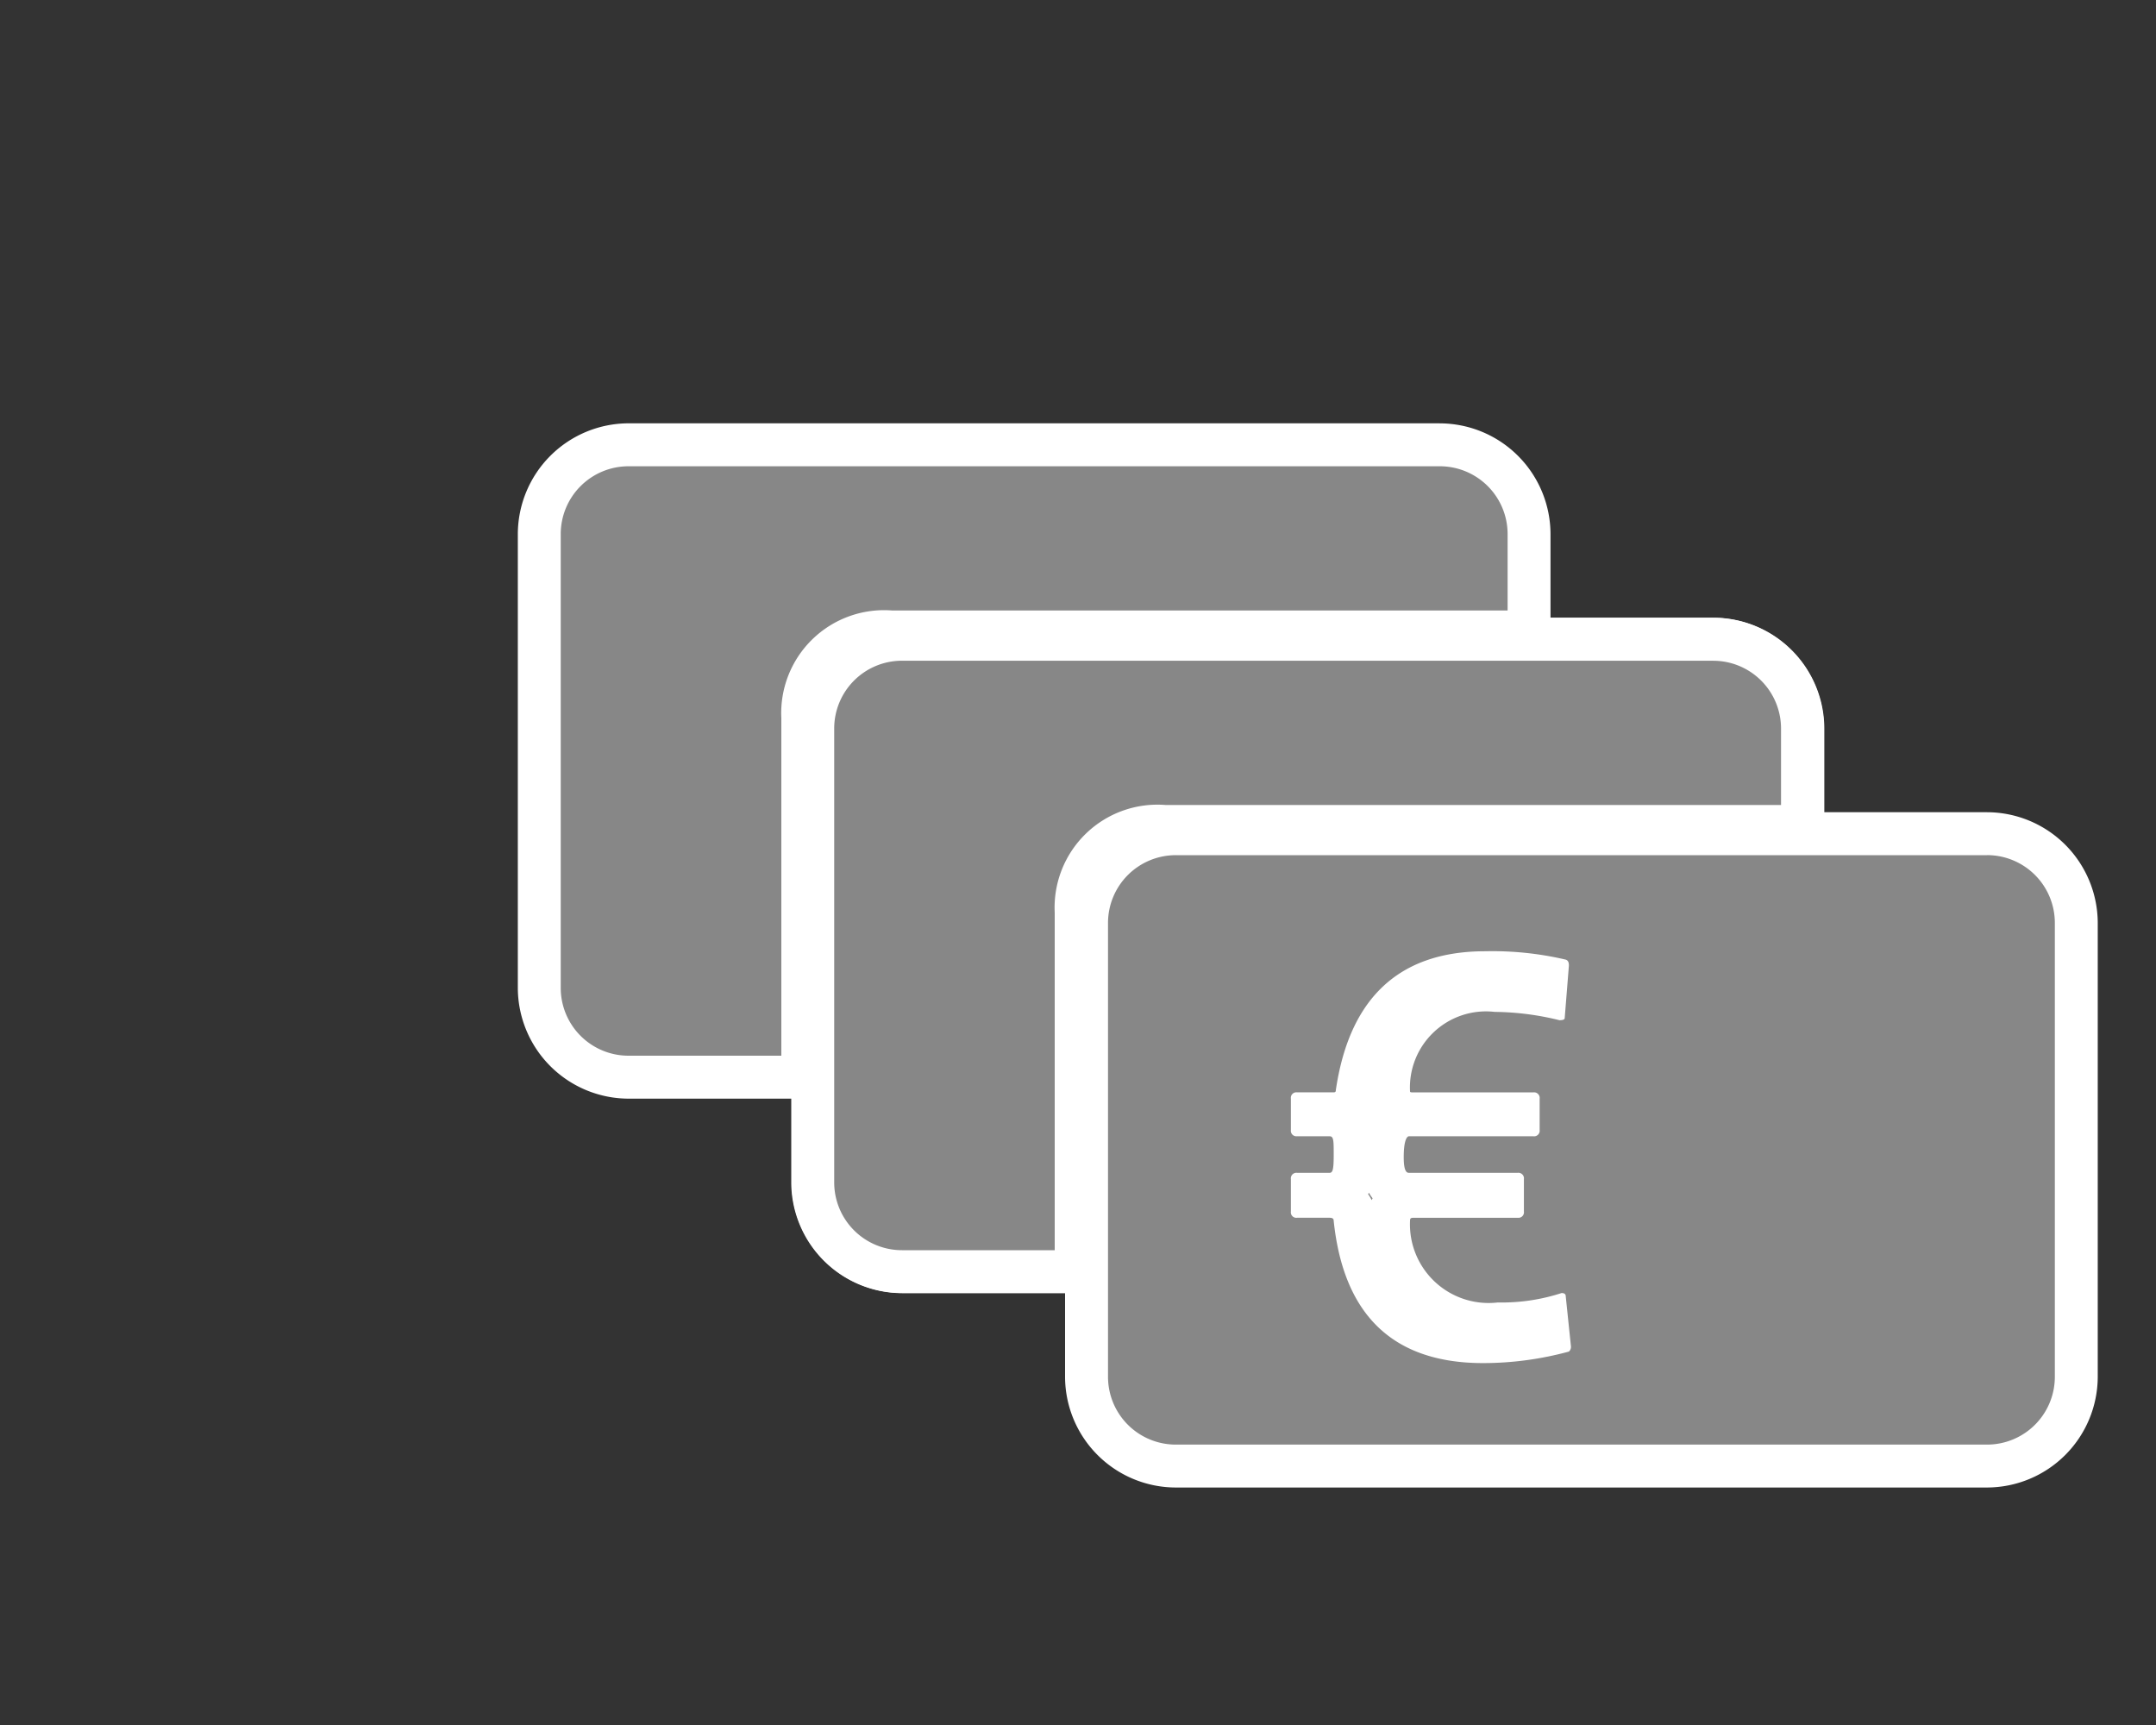
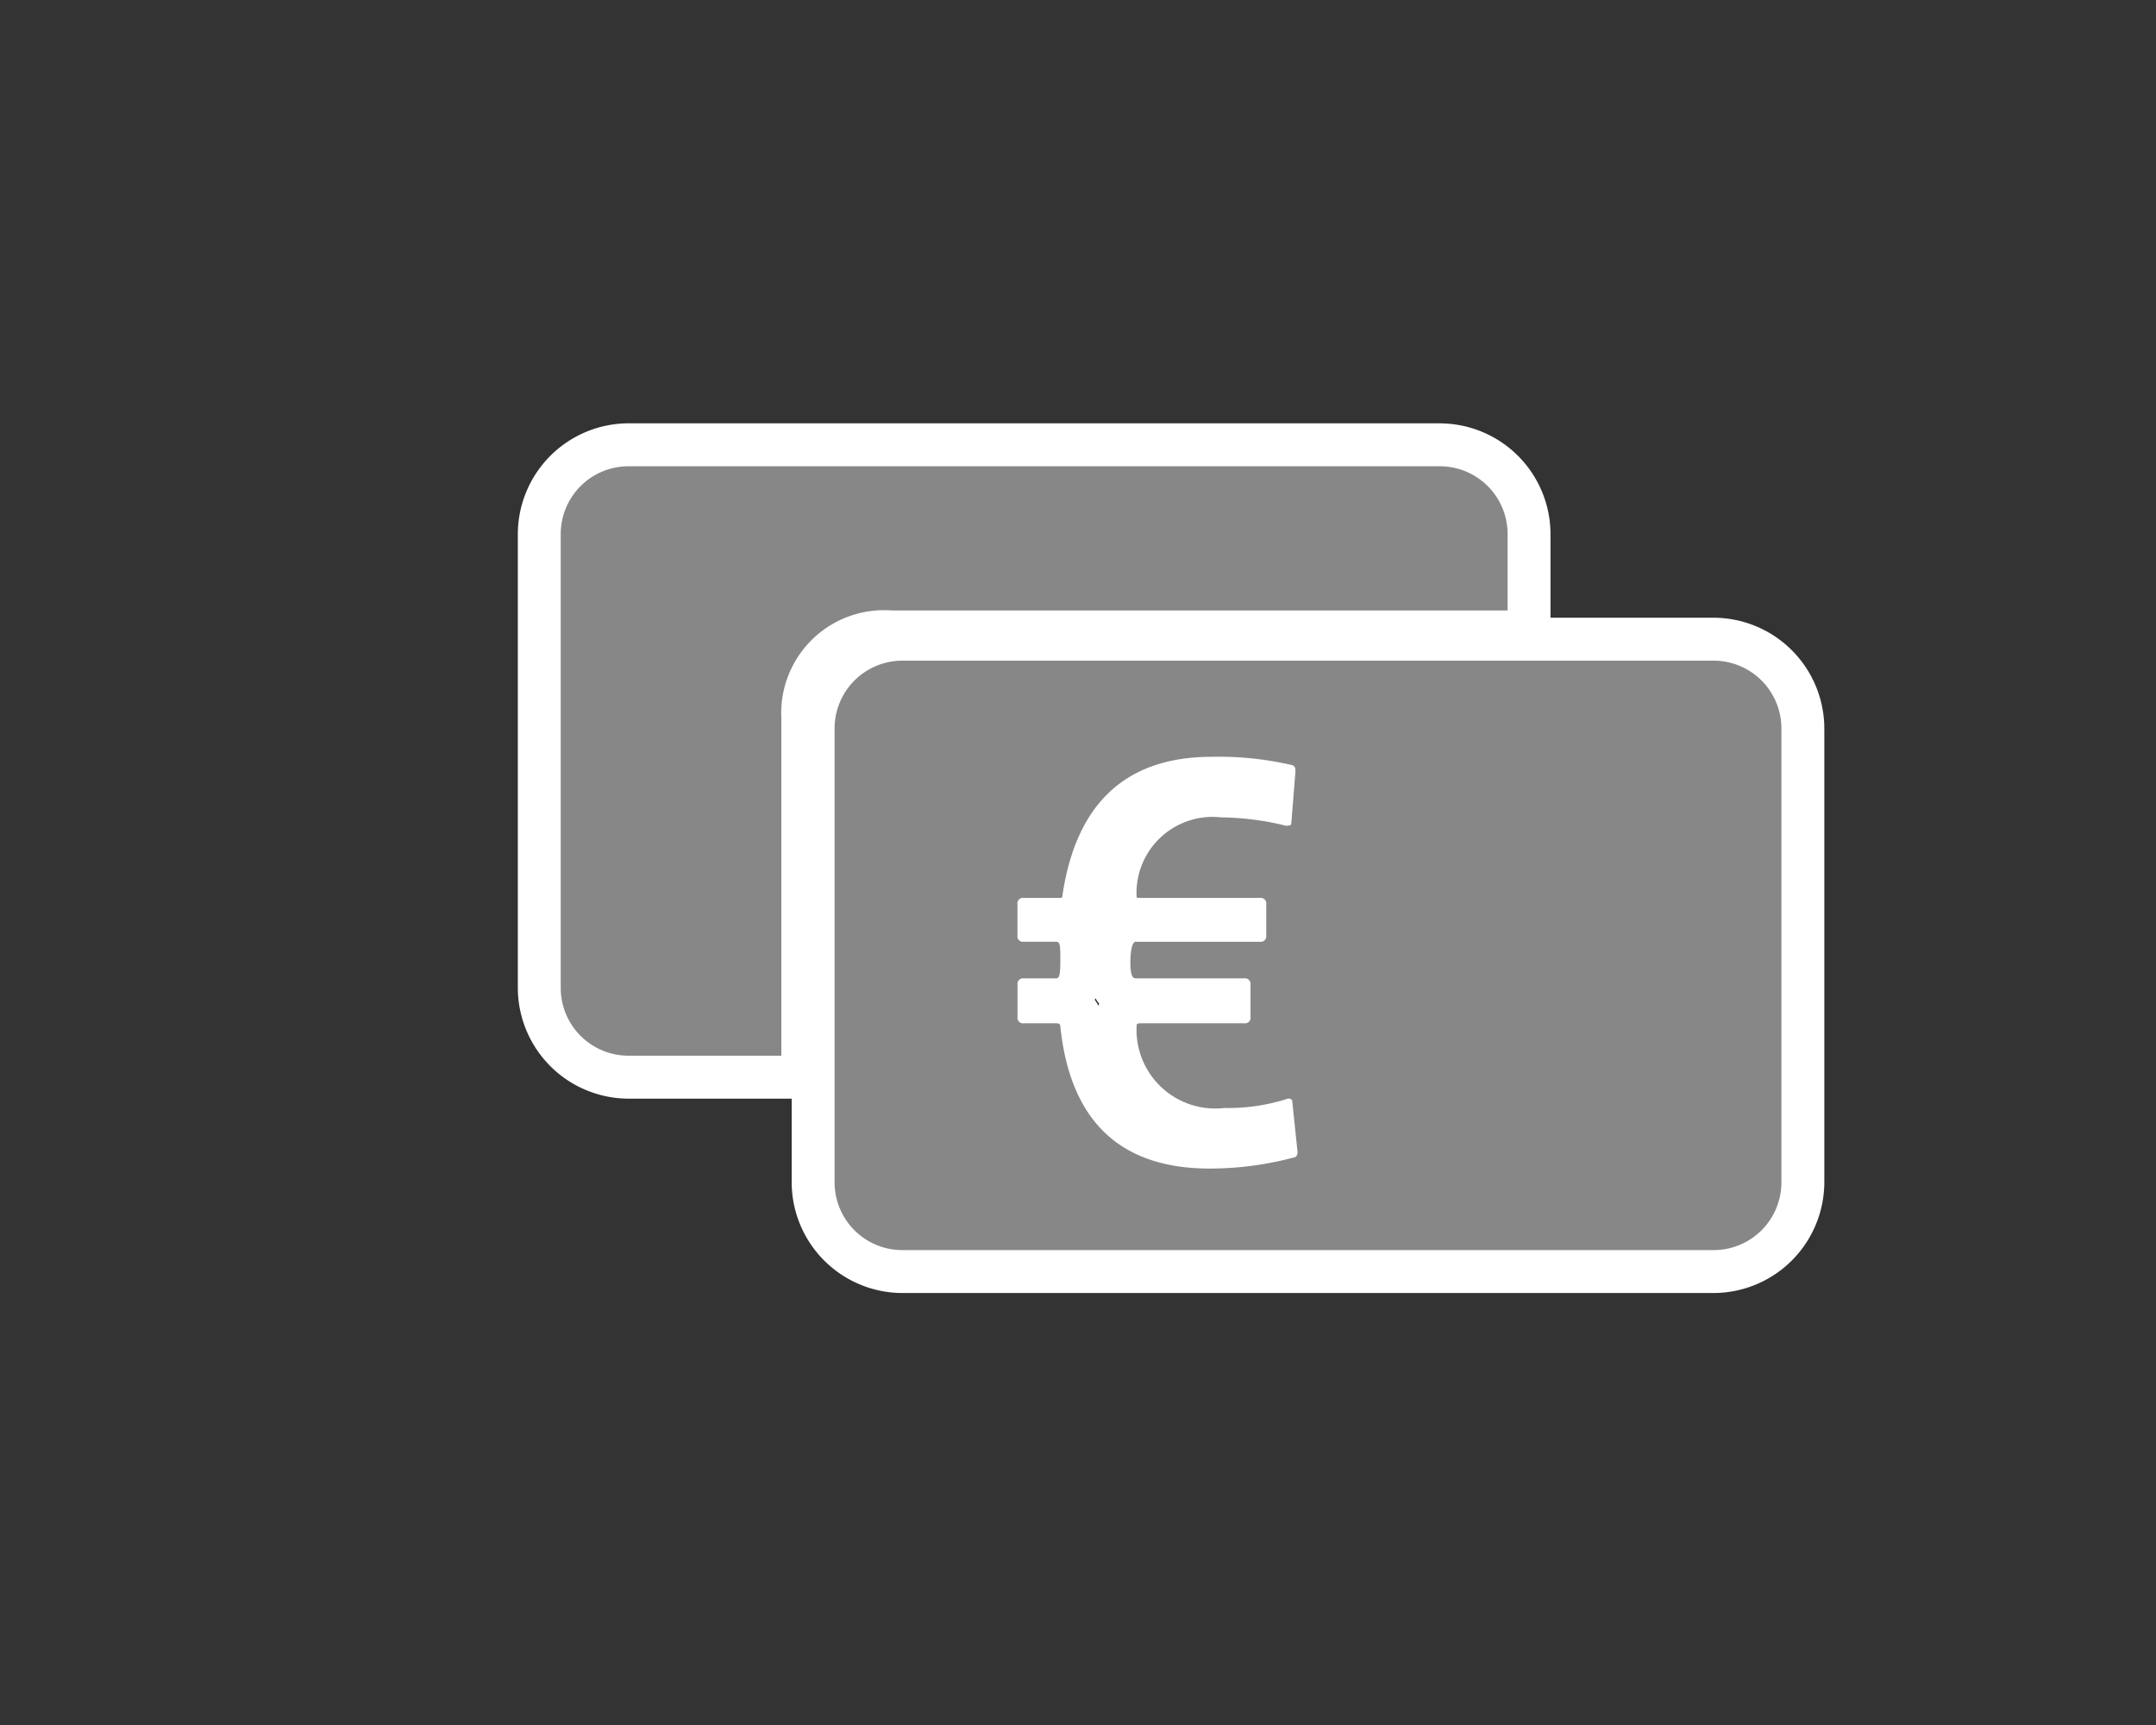
<svg xmlns="http://www.w3.org/2000/svg" viewBox="0 0 50 40">
  <rect x="0" y="0" width="50" height="40" fill="#333333" stroke="none" />
  <defs>
    <style>.e41cf215-51a1-424a-9783-14f0cb09a1d8{fill:#878787;}.b005728f-5d6e-4f3c-9fe3-801f1ee0fa88{fill:#fff;}</style>
  </defs>
  <g id="f53c418f-53b8-41a9-94a1-d23a37d053cb" data-name="icoontjes">
    <path class="e41cf215-51a1-424a-9783-14f0cb09a1d8" d="M20.93,29.487a2.075,2.075,0,0,1-2.073-2.073V16.895A2.075,2.075,0,0,1,20.93,14.822H39.737a2.075,2.075,0,0,1,2.073,2.073V27.413a2.075,2.075,0,0,1-2.073,2.073Zm3.563-6.256a.564.564,0,0,1,.595.571c.2,1.893,1.144,2.798,2.967,2.798a7.52,7.52,0,0,0,1.509-.161l-.038-.354a5.368,5.368,0,0,1-1.132.106,2.306,2.306,0,0,1-2.532-2.346.569.569,0,0,1,.618-.614h2.022V23.185H26.335c-.231,0-.62-.112-.62-.861,0-.812.337-.983.62-.983h2.531v-.02H25.958l-.097-.522a2.259,2.259,0,0,1,2.461-2.34,7.173,7.173,0,0,1,1.168.108l.033-.418a9.781,9.781,0,0,0-1.419-.101c-1.749,0-2.694.889-2.974,2.798l-.062.426-.503.049h-.471v.02h.399c.595,0,.595.608.595.935,0,.249,0,.91-.595.91h-.399v.046ZM14.58,24.978a2.075,2.075,0,0,1-2.073-2.072V12.387A2.075,2.075,0,0,1,14.58,10.314H33.388a2.075,2.075,0,0,1,2.073,2.073v2.267H20.688a1.888,1.888,0,0,0-2.07,1.998v8.326Z" />
    <path class="b005728f-5d6e-4f3c-9fe3-801f1ee0fa88" d="M33.388,10.812a1.572,1.572,0,0,1,1.575,1.575v1.769H20.688a2.386,2.386,0,0,0-2.568,2.496V24.48H14.58a1.572,1.572,0,0,1-1.576-1.575V12.387A1.572,1.572,0,0,1,14.58,10.812H33.388m6.35,4.508a1.572,1.572,0,0,1,1.575,1.575V27.413a1.572,1.572,0,0,1-1.575,1.575H20.93a1.572,1.572,0,0,1-1.575-1.575V16.895A1.572,1.572,0,0,1,20.93,15.32H39.737M23.742,21.838h.751c.097,0,.097.097.097.437s-.024.411-.097.411h-.751a.129.129,0,0,0-.145.146v.751a.128.128,0,0,0,.145.145h.751c.073,0,.097.024.097.073.218,2.084,1.285,3.296,3.465,3.296a7.583,7.583,0,0,0,1.988-.267.143.143,0,0,0,.048-.121L29.97,25.547c0-.073-.073-.073-.097-.073a4.477,4.477,0,0,1-1.478.218,1.824,1.824,0,0,1-2.036-1.891c0-.073.025-.073.122-.073h2.375a.128.128,0,0,0,.145-.145v-.751a.129.129,0,0,0-.145-.146h-2.52c-.049,0-.121-.024-.121-.363,0-.388.073-.485.121-.485h2.884a.129.129,0,0,0,.146-.145v-.727a.129.129,0,0,0-.146-.145H26.456c-.073,0-.097,0-.097-.025a1.764,1.764,0,0,1,1.963-1.842,6.476,6.476,0,0,1,1.503.194c.096,0,.121-.024.121-.048l.097-1.212c0-.048,0-.121-.073-.145a7.469,7.469,0,0,0-1.866-.194c-2.133,0-3.175,1.236-3.466,3.223,0,.049-.024.049-.073.049h-.824a.128.128,0,0,0-.145.145v.727a.128.128,0,0,0,.145.145m9.646-12.022H14.58a2.574,2.574,0,0,0-2.571,2.57V22.905A2.574,2.574,0,0,0,14.58,25.476H18.36v1.937a2.573,2.573,0,0,0,2.57,2.57H39.737a2.574,2.574,0,0,0,2.571-2.57V16.895a2.574,2.574,0,0,0-2.571-2.571H35.958V12.387a2.573,2.573,0,0,0-2.571-2.57ZM25.388,23.182l.018-.033a1.084,1.084,0,0,0,.086.128c-.007.014-.015.028-.021.042a1.039,1.039,0,0,0-.083-.137Z" />
-     <path class="e41cf215-51a1-424a-9783-14f0cb09a1d8" d="M27.271,33.995a2.075,2.075,0,0,1-2.073-2.072V21.405a2.075,2.075,0,0,1,2.073-2.073H46.078a2.075,2.075,0,0,1,2.073,2.073V31.923a2.075,2.075,0,0,1-2.073,2.072Zm3.562-6.255a.564.564,0,0,1,.595.571c.2,1.893,1.144,2.798,2.967,2.798a7.508,7.508,0,0,0,1.509-.161l-.038-.354a5.364,5.364,0,0,1-1.132.106,2.307,2.307,0,0,1-2.532-2.346.569.569,0,0,1,.618-.614h2.022v-.046H32.676c-.232,0-.62-.112-.62-.861,0-.812.337-.983.62-.983h2.531V25.83h-2.41a.533.533,0,0,1-.595-.522,2.259,2.259,0,0,1,2.462-2.34,7.166,7.166,0,0,1,1.168.108l.033-.418a9.618,9.618,0,0,0-1.419-.101c-1.748,0-2.694.889-2.974,2.797l-.062.426-.502.05h-.471V25.85h.399c.595,0,.595.608.595.935,0,.249,0,.91-.595.91h-.399v.046Zm-9.913,1.747a2.075,2.075,0,0,1-2.073-2.072V16.897a2.075,2.075,0,0,1,2.073-2.073H39.729a2.075,2.075,0,0,1,2.073,2.073v2.267H27.029a1.888,1.888,0,0,0-2.07,1.998v8.326Z" />
-     <path class="b005728f-5d6e-4f3c-9fe3-801f1ee0fa88" d="M39.729,15.322a1.572,1.572,0,0,1,1.575,1.575v1.769H27.029A2.386,2.386,0,0,0,24.46,21.162V28.99H20.921a1.572,1.572,0,0,1-1.575-1.575V16.896a1.572,1.572,0,0,1,1.575-1.575H39.729m6.35,4.508a1.572,1.572,0,0,1,1.575,1.575V31.923a1.572,1.572,0,0,1-1.575,1.575H27.271a1.572,1.572,0,0,1-1.575-1.575V21.404A1.572,1.572,0,0,1,27.271,19.83H46.078M30.082,26.348h.751c.097,0,.097.097.097.437s-.024.411-.097.411h-.751a.129.129,0,0,0-.145.146v.751a.128.128,0,0,0,.145.145h.751c.073,0,.097.024.097.073.218,2.084,1.285,3.297,3.466,3.297a7.585,7.585,0,0,0,1.988-.267.144.144,0,0,0,.048-.121l-.121-1.163c0-.073-.073-.073-.097-.073a4.481,4.481,0,0,1-1.478.218A1.824,1.824,0,0,1,32.7,28.311c0-.073.024-.073.121-.073h2.375a.128.128,0,0,0,.145-.145v-.751a.129.129,0,0,0-.145-.146h-2.52c-.049,0-.122-.024-.122-.363,0-.388.073-.485.122-.485H35.56a.129.129,0,0,0,.146-.145v-.727a.129.129,0,0,0-.146-.145H32.797c-.073,0-.097,0-.097-.025a1.764,1.764,0,0,1,1.963-1.842,6.476,6.476,0,0,1,1.503.193c.096,0,.121-.024.121-.048l.097-1.212c0-.048,0-.121-.073-.145a7.462,7.462,0,0,0-1.866-.194c-2.133,0-3.175,1.236-3.466,3.223,0,.049-.024.049-.073.049h-.824a.128.128,0,0,0-.145.145v.727a.128.128,0,0,0,.145.145m9.646-12.022H20.921a2.574,2.574,0,0,0-2.571,2.57V27.415a2.574,2.574,0,0,0,2.571,2.571H24.7v1.937a2.573,2.573,0,0,0,2.571,2.57H46.078a2.574,2.574,0,0,0,2.571-2.57V21.404a2.574,2.574,0,0,0-2.571-2.57H42.299V16.896a2.573,2.573,0,0,0-2.571-2.57Zm-8,13.366.018-.033a1.093,1.093,0,0,0,.086.128l-.021.042a1.047,1.047,0,0,0-.083-.137Z" />
  </g>
</svg>